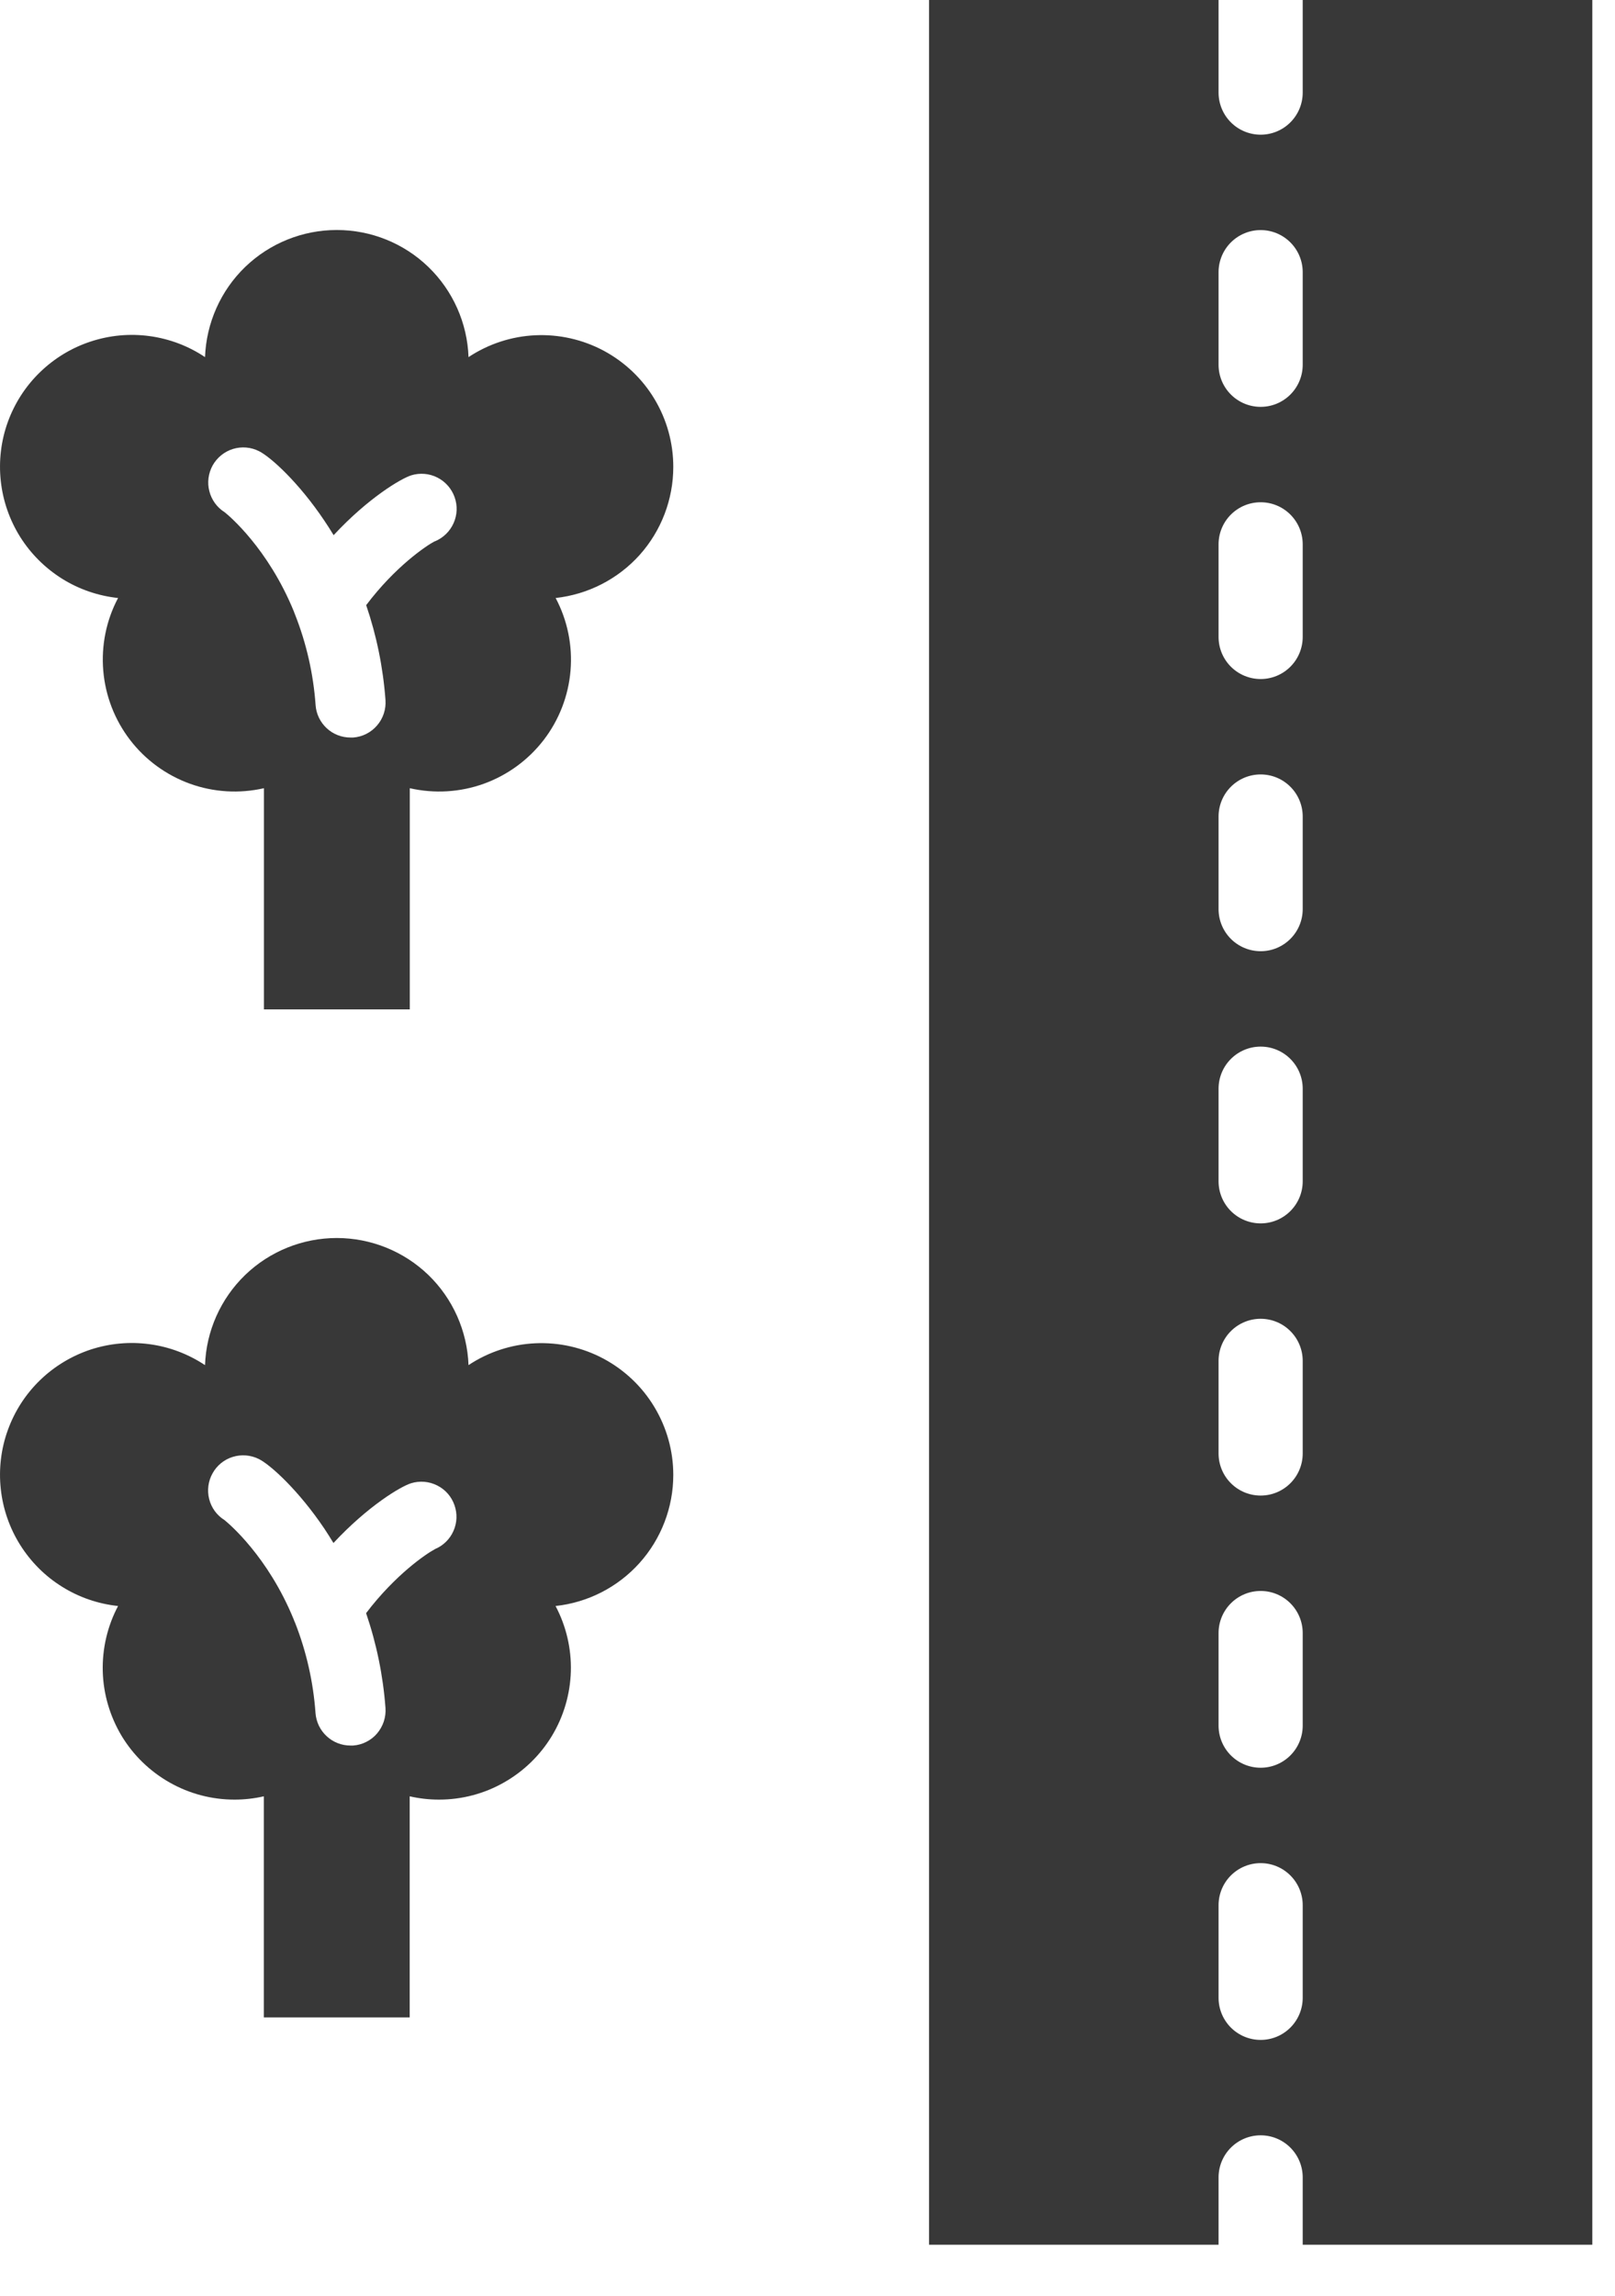
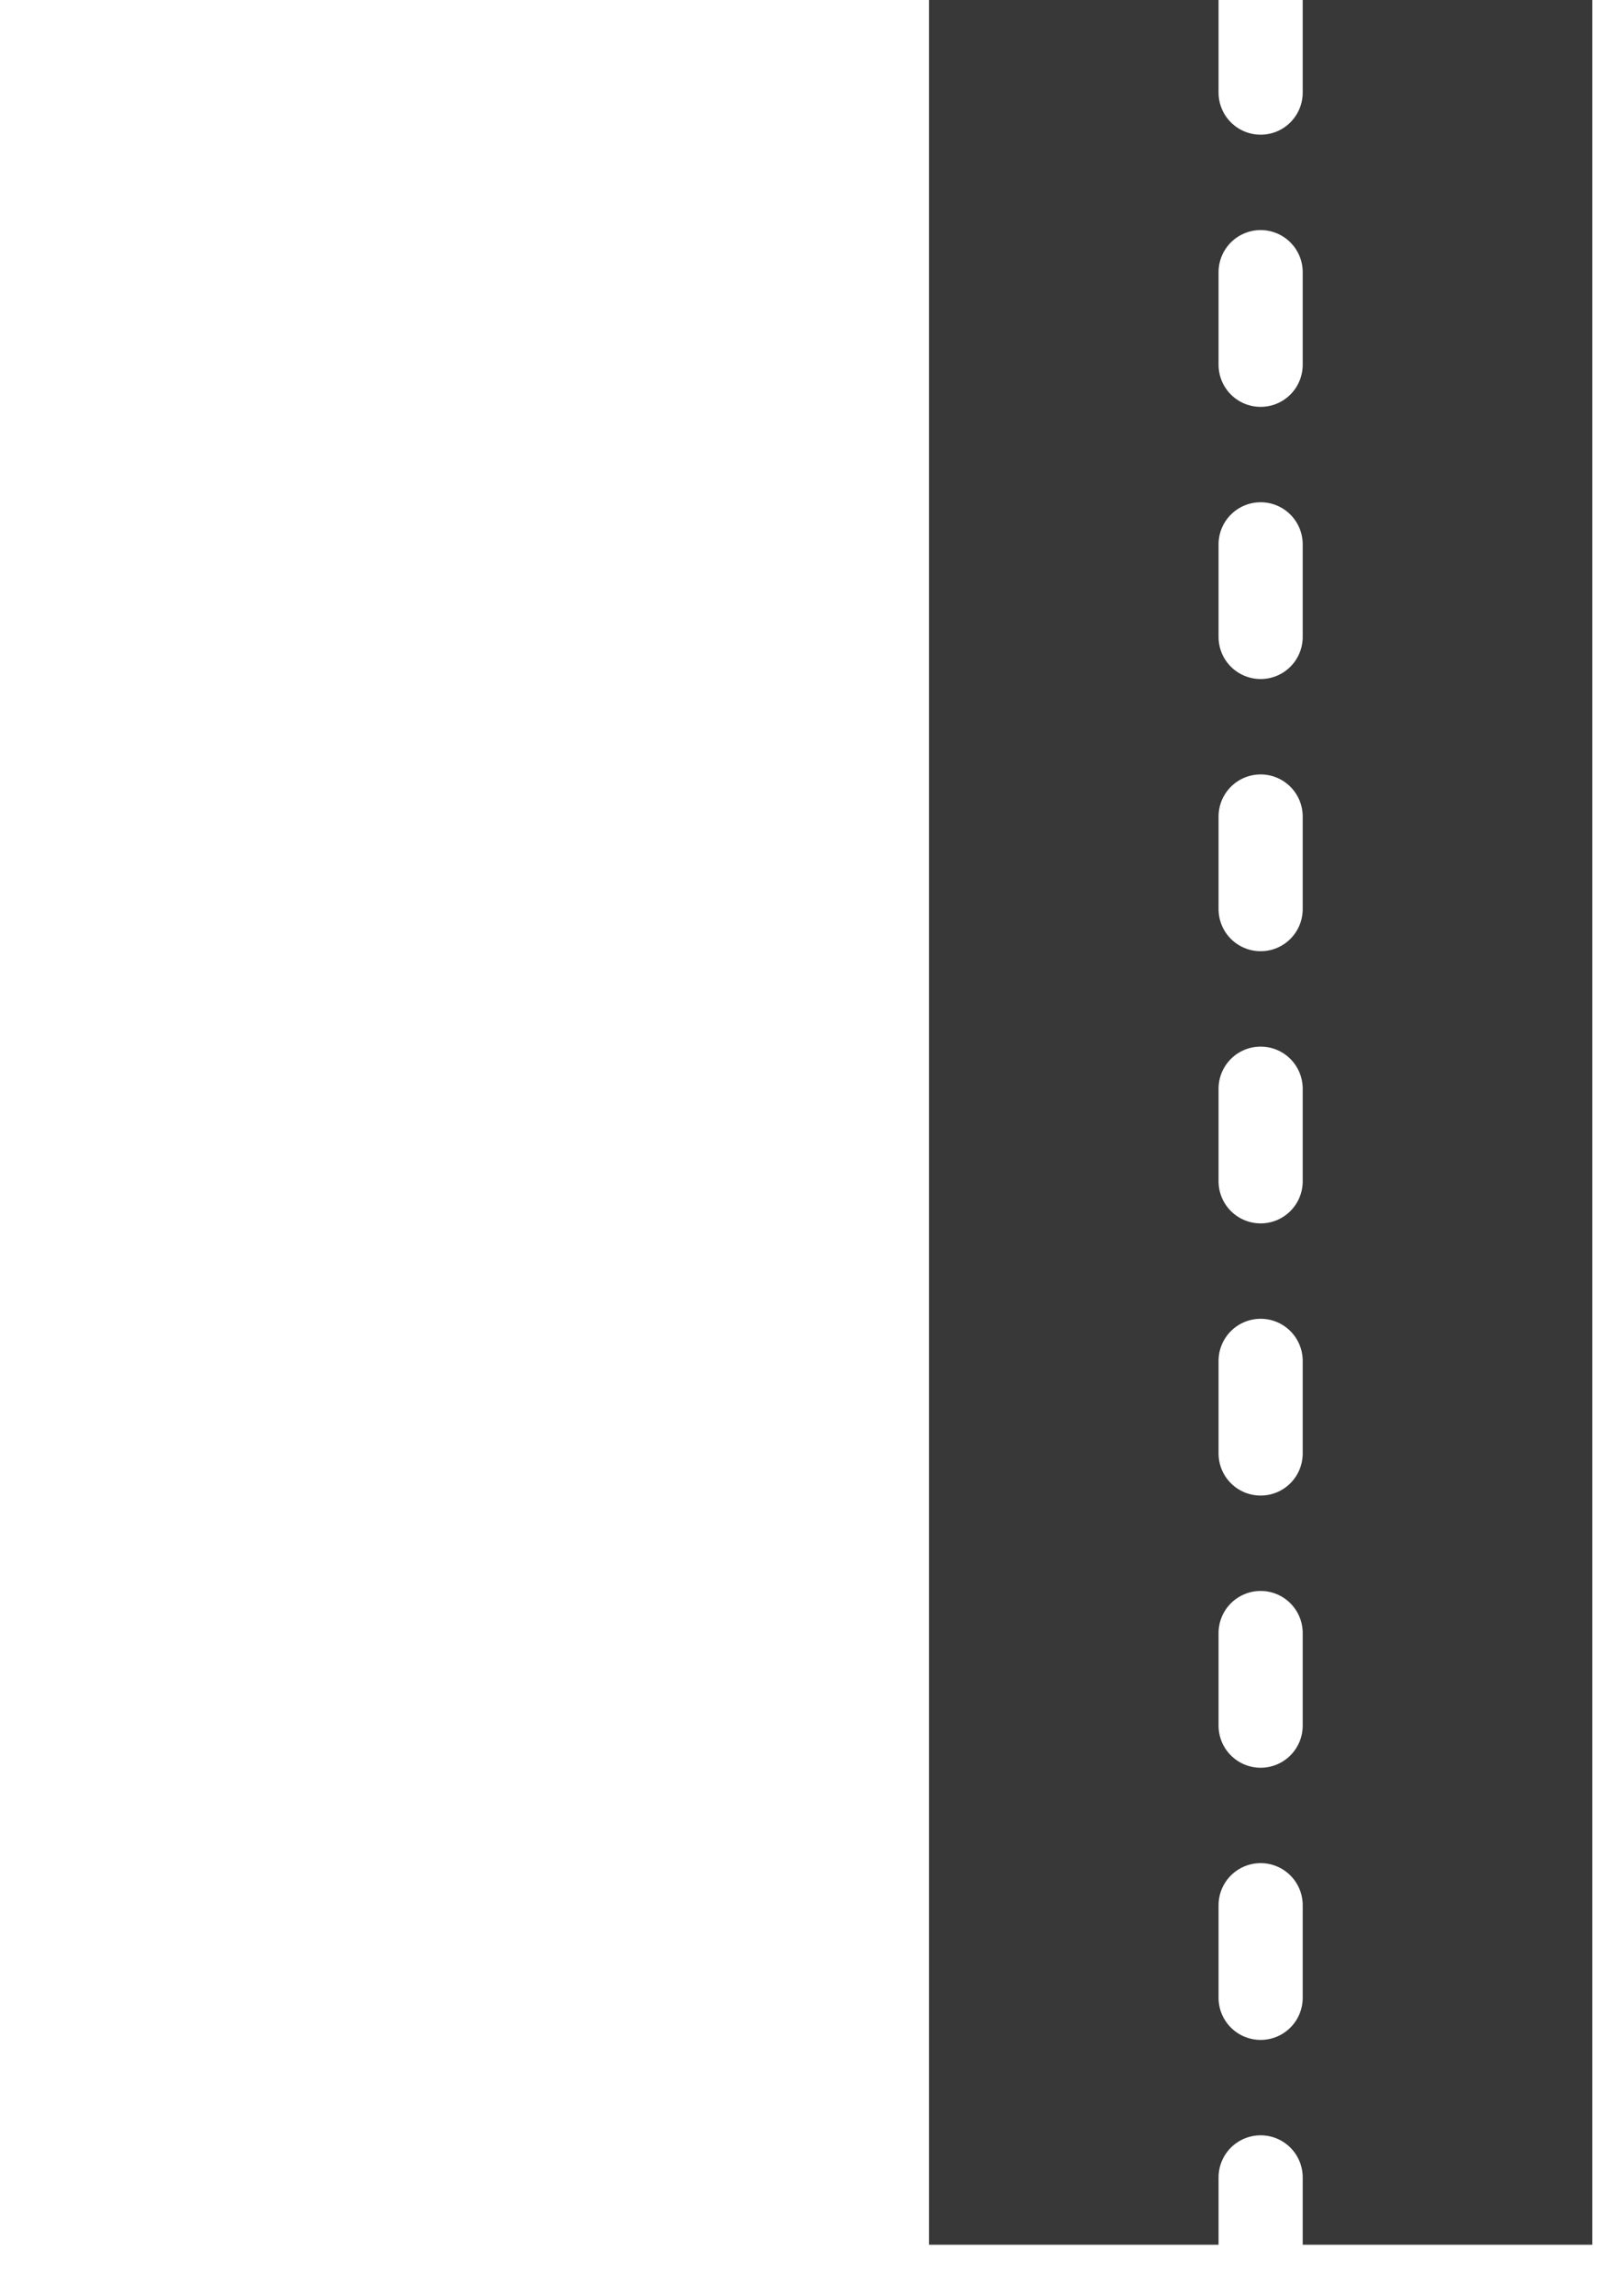
<svg xmlns="http://www.w3.org/2000/svg" width="19" height="27" viewBox="0 0 19 27" fill="none">
-   <path d="M7.921 5.491C7.921 5.21 7.845 4.935 7.701 4.695C7.557 4.454 7.35 4.258 7.103 4.125C6.856 3.993 6.577 3.93 6.297 3.943C6.017 3.956 5.746 4.045 5.512 4.2C5.498 3.799 5.328 3.418 5.039 3.139C4.75 2.86 4.364 2.705 3.962 2.705C3.561 2.705 3.175 2.86 2.885 3.139C2.596 3.418 2.427 3.799 2.412 4.2C2.217 4.069 1.994 3.985 1.761 3.953C1.527 3.921 1.29 3.943 1.066 4.017C0.843 4.09 0.639 4.214 0.47 4.378C0.301 4.542 0.172 4.742 0.092 4.963C0.012 5.184 -0.016 5.421 0.009 5.655C0.034 5.889 0.112 6.114 0.237 6.314C0.362 6.513 0.531 6.681 0.73 6.806C0.93 6.931 1.155 7.008 1.389 7.033C1.25 7.295 1.19 7.592 1.215 7.888C1.24 8.184 1.349 8.466 1.53 8.702C1.71 8.937 1.955 9.116 2.234 9.217C2.514 9.318 2.816 9.336 3.105 9.27V11.871H4.821V9.27C5.111 9.336 5.413 9.318 5.693 9.217C5.972 9.116 6.216 8.937 6.397 8.702C6.578 8.466 6.687 8.184 6.712 7.888C6.737 7.592 6.676 7.295 6.537 7.033C6.918 6.991 7.269 6.811 7.525 6.527C7.78 6.242 7.921 5.873 7.921 5.491ZM5.114 6.366C5.015 6.418 4.65 6.663 4.308 7.117C4.431 7.478 4.507 7.852 4.535 8.232C4.543 8.341 4.508 8.449 4.436 8.532C4.365 8.615 4.264 8.666 4.155 8.674C4.144 8.674 4.134 8.674 4.123 8.674C4.019 8.674 3.919 8.635 3.843 8.564C3.767 8.493 3.72 8.396 3.713 8.293C3.687 7.928 3.606 7.57 3.472 7.23C3.467 7.218 3.462 7.206 3.458 7.193C3.154 6.449 2.692 6.063 2.644 6.025C2.554 5.969 2.489 5.88 2.463 5.777C2.436 5.675 2.451 5.566 2.502 5.473C2.554 5.381 2.64 5.311 2.741 5.28C2.843 5.249 2.952 5.258 3.047 5.306C3.185 5.375 3.515 5.674 3.817 6.125C3.852 6.177 3.888 6.233 3.925 6.294C4.33 5.858 4.717 5.628 4.839 5.59C4.94 5.559 5.05 5.568 5.145 5.616C5.24 5.664 5.312 5.746 5.348 5.846C5.384 5.946 5.38 6.056 5.336 6.153C5.293 6.25 5.214 6.326 5.116 6.367L5.114 6.366Z" fill="#383838" />
-   <path d="M7.921 17.346C7.921 17.065 7.844 16.79 7.7 16.55C7.556 16.309 7.349 16.113 7.102 15.98C6.855 15.848 6.577 15.785 6.297 15.798C6.017 15.811 5.745 15.9 5.512 16.055C5.497 15.654 5.328 15.273 5.039 14.994C4.75 14.716 4.364 14.56 3.962 14.56C3.56 14.56 3.174 14.716 2.885 14.994C2.596 15.273 2.426 15.654 2.412 16.055C2.216 15.925 1.993 15.84 1.76 15.809C1.527 15.777 1.29 15.799 1.066 15.872C0.843 15.946 0.639 16.069 0.47 16.233C0.301 16.397 0.172 16.597 0.092 16.819C0.012 17.04 -0.016 17.276 0.009 17.51C0.034 17.744 0.112 17.97 0.237 18.169C0.362 18.368 0.53 18.537 0.73 18.661C0.929 18.786 1.155 18.863 1.389 18.888C1.264 19.124 1.202 19.389 1.209 19.656C1.216 19.924 1.293 20.184 1.43 20.414C1.568 20.643 1.763 20.832 1.996 20.964C2.229 21.096 2.491 21.165 2.759 21.165C2.875 21.165 2.991 21.152 3.104 21.126V23.726H4.82V21.126C4.933 21.152 5.049 21.165 5.165 21.165C5.433 21.165 5.696 21.096 5.928 20.964C6.161 20.832 6.356 20.643 6.494 20.414C6.632 20.185 6.708 19.924 6.716 19.656C6.723 19.389 6.661 19.124 6.536 18.888C6.916 18.847 7.268 18.667 7.524 18.382C7.779 18.098 7.921 17.728 7.921 17.346ZM5.114 18.221C5.015 18.273 4.65 18.52 4.307 18.972C4.43 19.333 4.507 19.707 4.535 20.087C4.539 20.141 4.532 20.195 4.515 20.247C4.498 20.298 4.471 20.346 4.436 20.387C4.401 20.428 4.358 20.462 4.309 20.486C4.261 20.511 4.208 20.525 4.154 20.529C4.144 20.529 4.133 20.529 4.123 20.529C4.019 20.529 3.919 20.49 3.843 20.419C3.766 20.348 3.72 20.251 3.712 20.148C3.686 19.783 3.605 19.425 3.472 19.086C3.466 19.073 3.46 19.06 3.456 19.047C3.152 18.303 2.69 17.917 2.642 17.878C2.552 17.822 2.487 17.734 2.461 17.631C2.435 17.528 2.449 17.419 2.501 17.327C2.552 17.234 2.638 17.165 2.739 17.134C2.841 17.103 2.95 17.112 3.045 17.159C3.183 17.228 3.513 17.528 3.816 17.978C3.851 18.03 3.886 18.087 3.923 18.147C4.328 17.712 4.715 17.481 4.837 17.444C4.938 17.413 5.048 17.422 5.143 17.47C5.238 17.517 5.311 17.6 5.346 17.7C5.382 17.8 5.378 17.91 5.334 18.007C5.291 18.104 5.212 18.18 5.114 18.22V18.221Z" fill="#383838" />
  <path d="M15.326 0V1.089C15.326 1.22 15.274 1.346 15.181 1.439C15.088 1.532 14.963 1.584 14.831 1.584C14.7 1.584 14.574 1.532 14.481 1.439C14.388 1.346 14.336 1.22 14.336 1.089V0H10.93V26.4H14.336V25.608C14.336 25.477 14.388 25.351 14.481 25.258C14.574 25.165 14.7 25.113 14.831 25.113C14.963 25.113 15.088 25.165 15.181 25.258C15.274 25.351 15.326 25.477 15.326 25.608V26.4H18.733V0H15.326ZM15.326 23.496C15.326 23.627 15.274 23.753 15.181 23.846C15.088 23.939 14.963 23.991 14.831 23.991C14.7 23.991 14.574 23.939 14.481 23.846C14.388 23.753 14.336 23.627 14.336 23.496V22.407C14.336 22.276 14.388 22.15 14.481 22.057C14.574 21.964 14.7 21.912 14.831 21.912C14.963 21.912 15.088 21.964 15.181 22.057C15.274 22.15 15.326 22.276 15.326 22.407V23.496ZM15.326 20.295C15.326 20.426 15.274 20.552 15.181 20.645C15.088 20.738 14.963 20.79 14.831 20.79C14.7 20.79 14.574 20.738 14.481 20.645C14.388 20.552 14.336 20.426 14.336 20.295V19.206C14.336 19.075 14.388 18.949 14.481 18.856C14.574 18.763 14.7 18.711 14.831 18.711C14.963 18.711 15.088 18.763 15.181 18.856C15.274 18.949 15.326 19.075 15.326 19.206V20.295ZM15.326 17.094C15.326 17.225 15.274 17.351 15.181 17.444C15.088 17.537 14.963 17.589 14.831 17.589C14.7 17.589 14.574 17.537 14.481 17.444C14.388 17.351 14.336 17.225 14.336 17.094V16.005C14.336 15.874 14.388 15.748 14.481 15.655C14.574 15.562 14.7 15.51 14.831 15.51C14.963 15.51 15.088 15.562 15.181 15.655C15.274 15.748 15.326 15.874 15.326 16.005V17.094ZM15.326 13.893C15.326 14.024 15.274 14.15 15.181 14.243C15.088 14.336 14.963 14.388 14.831 14.388C14.7 14.388 14.574 14.336 14.481 14.243C14.388 14.15 14.336 14.024 14.336 13.893V12.804C14.336 12.673 14.388 12.547 14.481 12.454C14.574 12.361 14.7 12.309 14.831 12.309C14.963 12.309 15.088 12.361 15.181 12.454C15.274 12.547 15.326 12.673 15.326 12.804V13.893ZM15.326 10.692C15.326 10.823 15.274 10.949 15.181 11.042C15.088 11.135 14.963 11.187 14.831 11.187C14.7 11.187 14.574 11.135 14.481 11.042C14.388 10.949 14.336 10.823 14.336 10.692V9.603C14.336 9.472 14.388 9.346 14.481 9.253C14.574 9.16 14.7 9.108 14.831 9.108C14.963 9.108 15.088 9.16 15.181 9.253C15.274 9.346 15.326 9.472 15.326 9.603V10.692ZM15.326 7.491C15.326 7.622 15.274 7.748 15.181 7.841C15.088 7.934 14.963 7.986 14.831 7.986C14.7 7.986 14.574 7.934 14.481 7.841C14.388 7.748 14.336 7.622 14.336 7.491V6.402C14.336 6.271 14.388 6.145 14.481 6.052C14.574 5.959 14.7 5.907 14.831 5.907C14.963 5.907 15.088 5.959 15.181 6.052C15.274 6.145 15.326 6.271 15.326 6.402V7.491ZM15.326 4.29C15.326 4.421 15.274 4.547 15.181 4.64C15.088 4.733 14.963 4.785 14.831 4.785C14.7 4.785 14.574 4.733 14.481 4.64C14.388 4.547 14.336 4.421 14.336 4.29V3.201C14.336 3.07 14.388 2.944 14.481 2.851C14.574 2.758 14.7 2.706 14.831 2.706C14.963 2.706 15.088 2.758 15.181 2.851C15.274 2.944 15.326 3.07 15.326 3.201V4.29Z" fill="#383838" />
</svg>